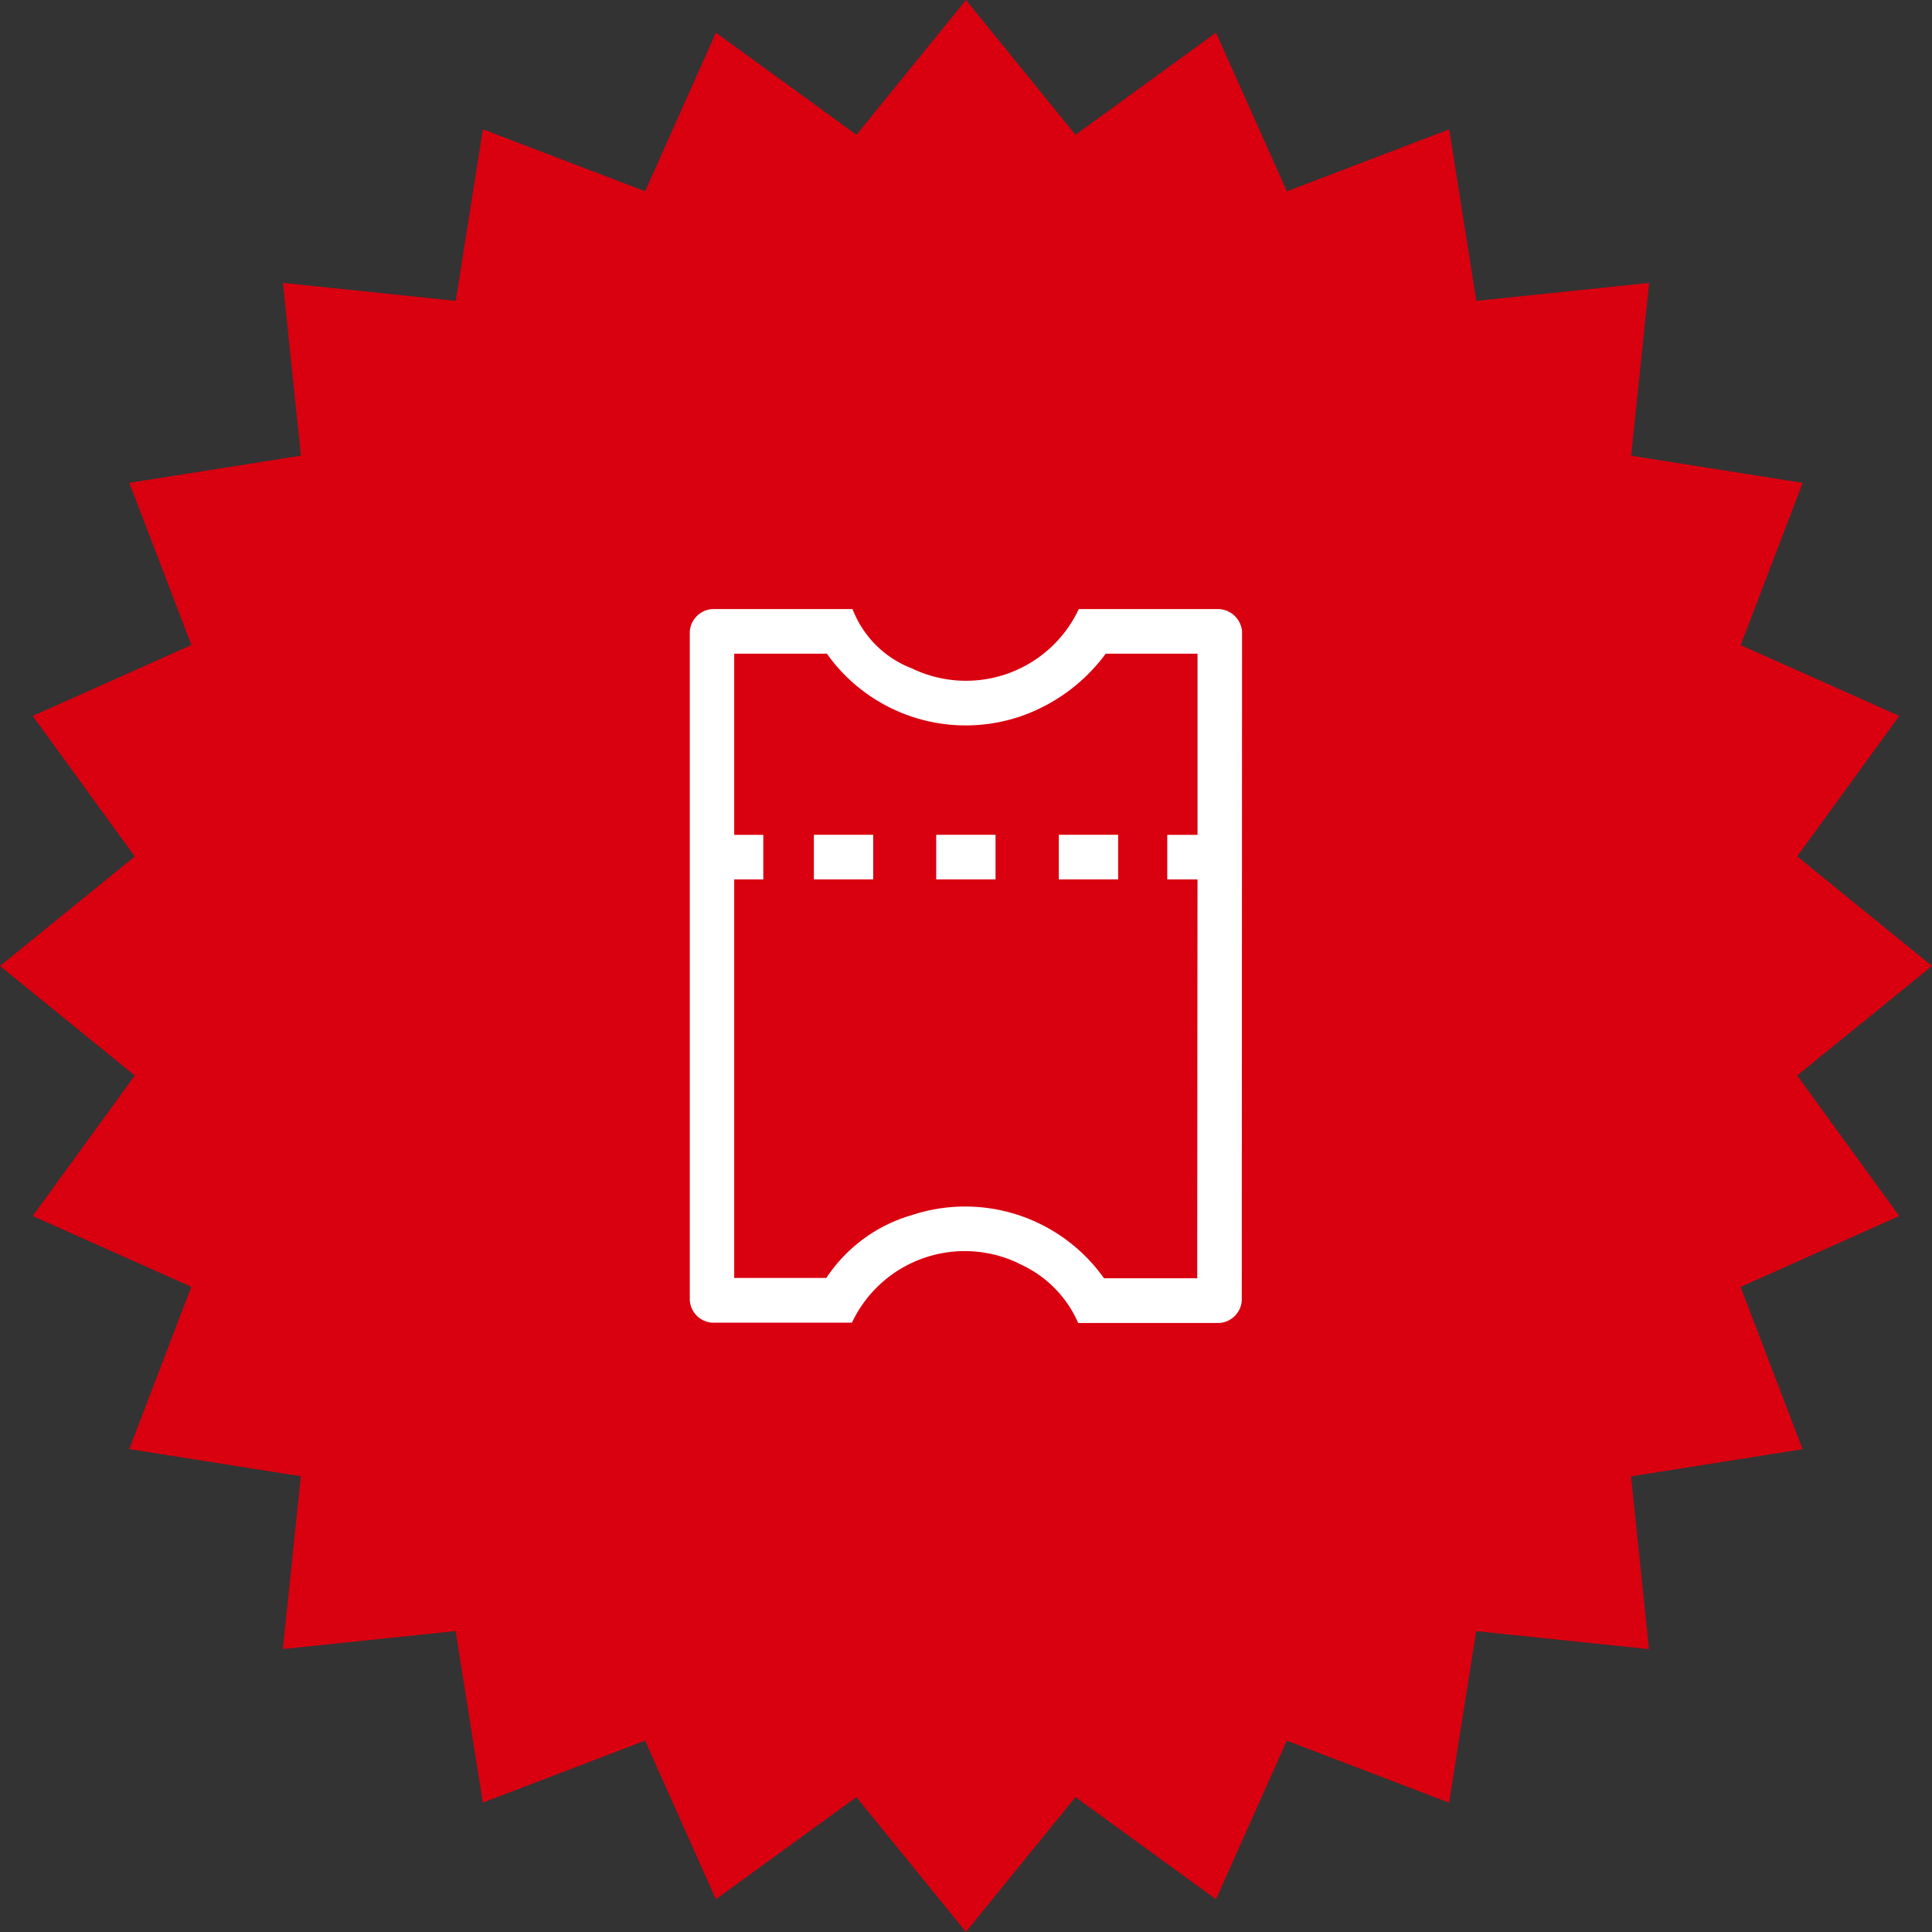
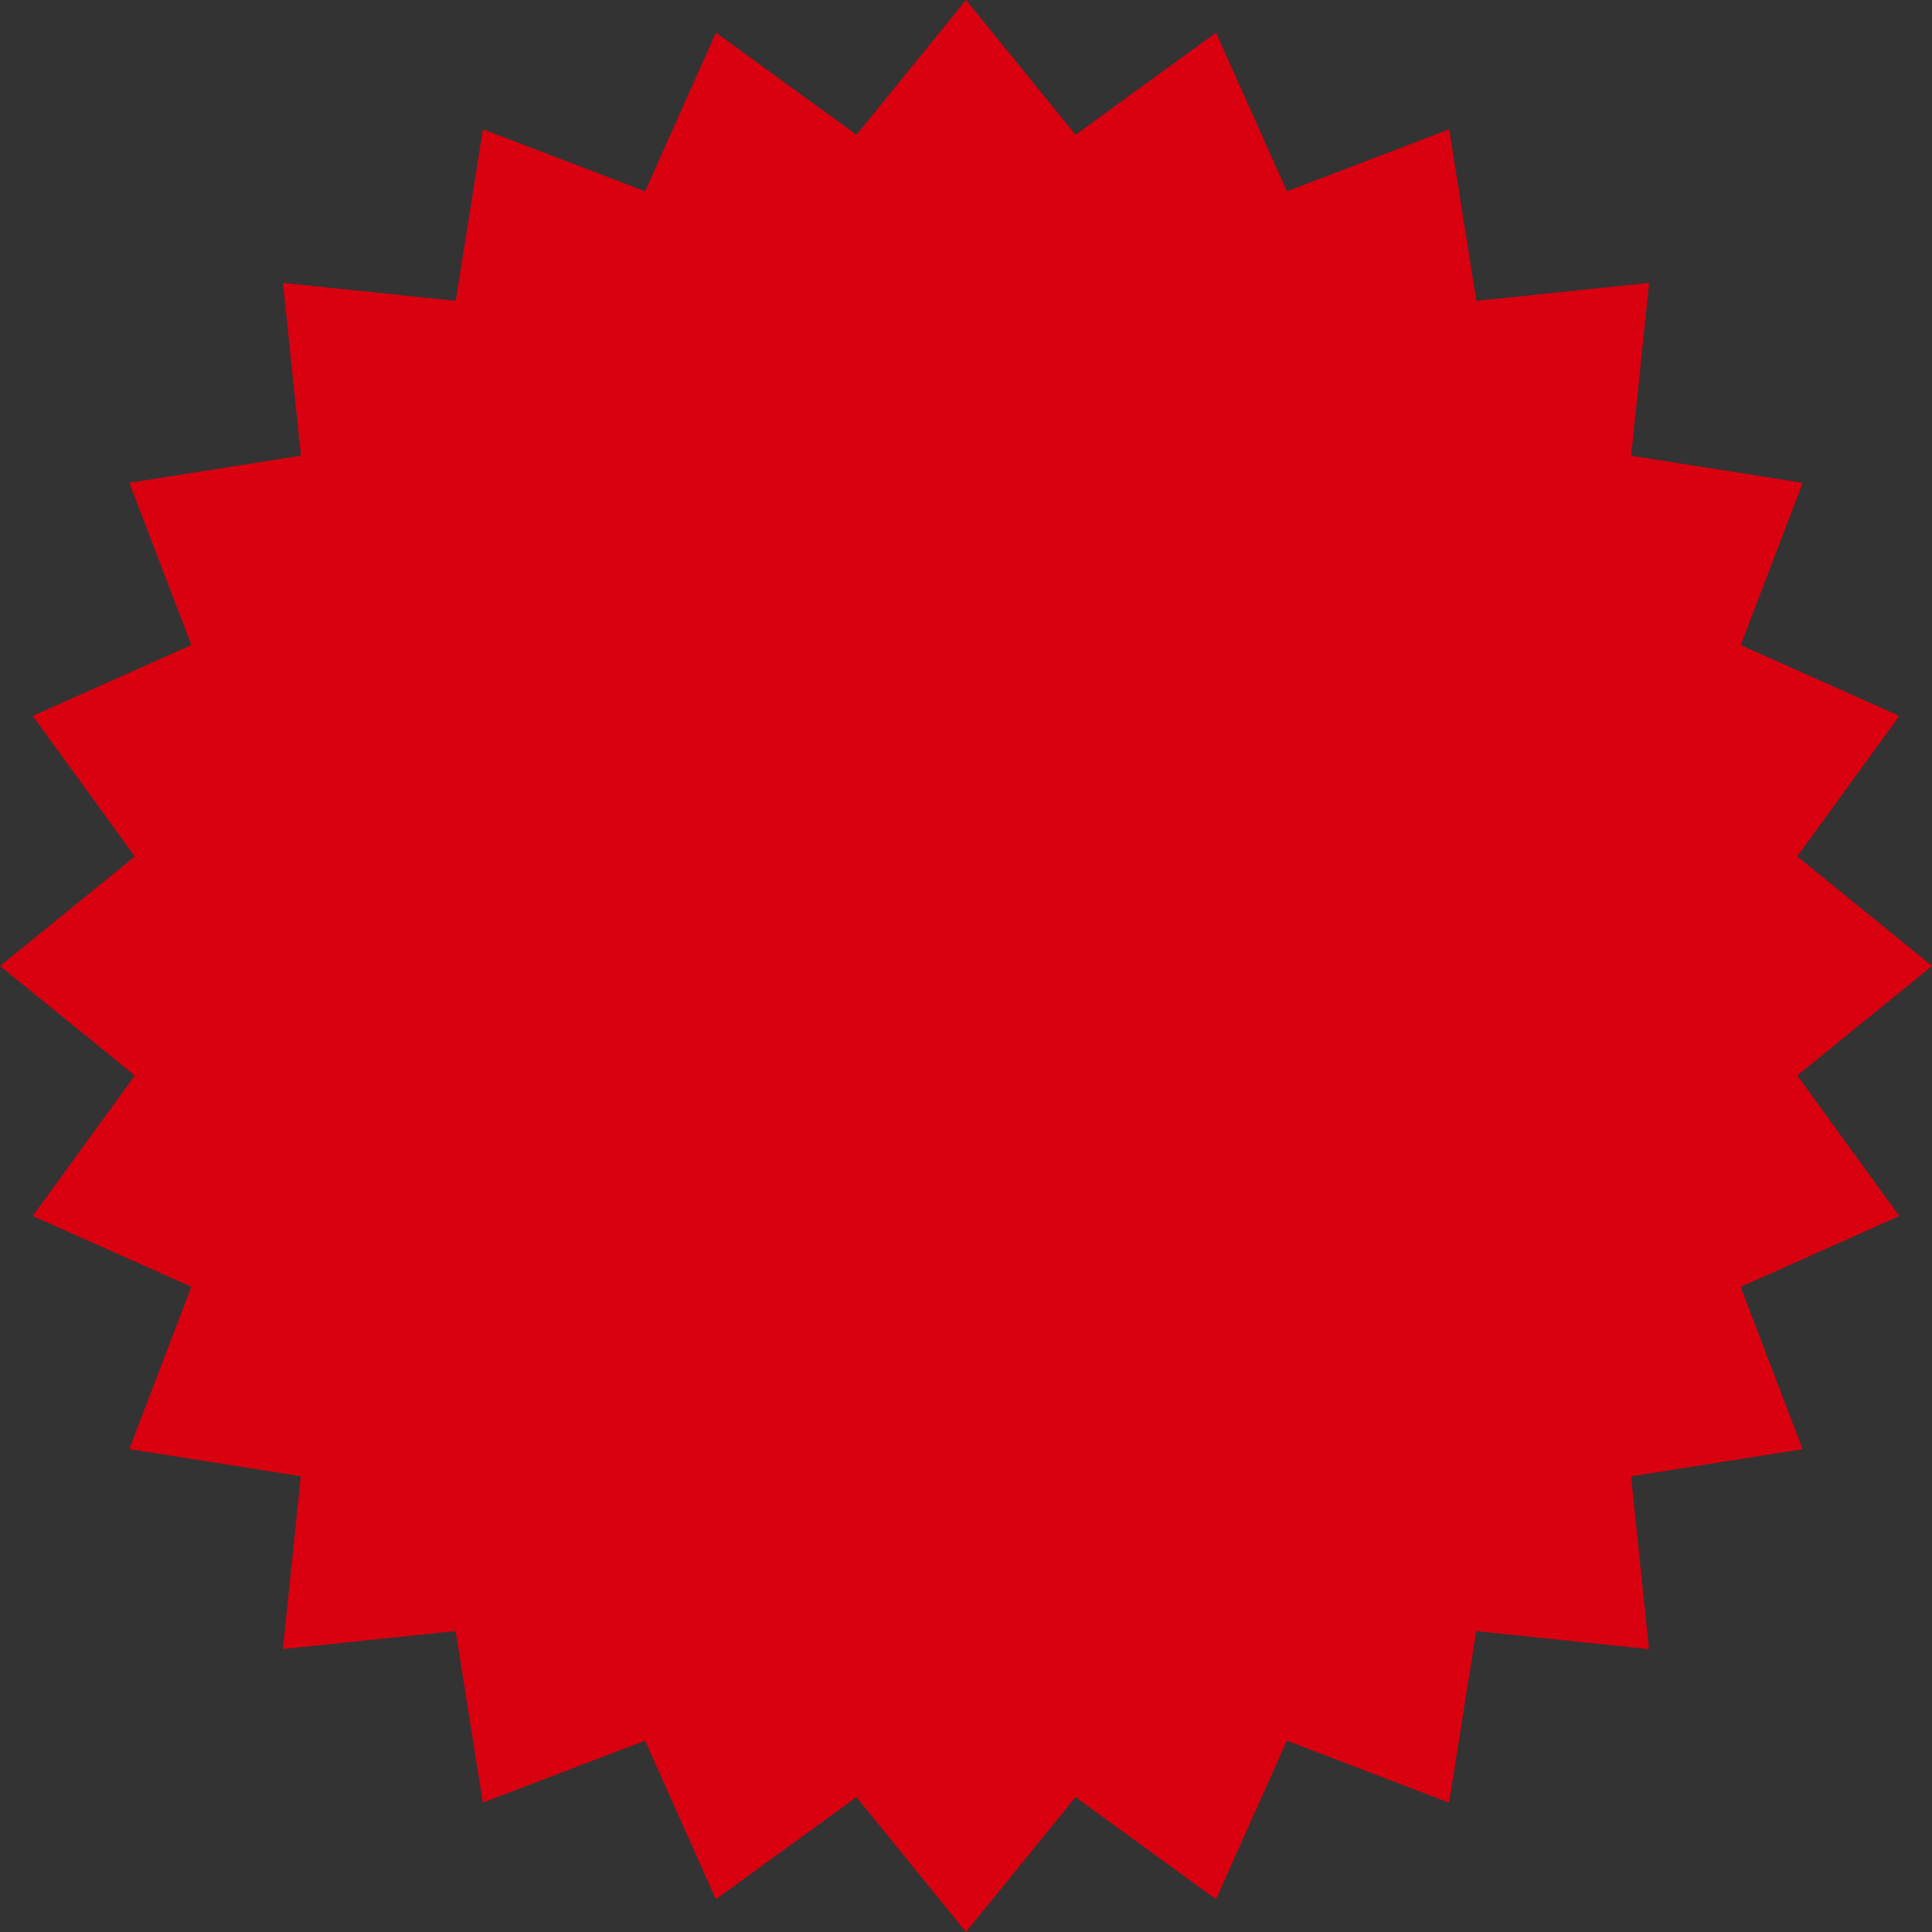
<svg xmlns="http://www.w3.org/2000/svg" id="Group_581" data-name="Group 581" width="101.366" height="101.365" viewBox="0 0 101.366 101.365">
  <rect x="0" y="0" width="101.366" height="101.365" fill="#333333" stroke="none" />
  <defs>
    <clipPath id="clip-path">
-       <rect id="Rectangle_489" data-name="Rectangle 489" width="101.365" height="101.365" fill="none" />
-     </clipPath>
+       </clipPath>
  </defs>
  <path id="Path_328" data-name="Path 328" d="M50.682,0,44.936,7.073,37.562,1.715l-3.714,8.321L25.336,6.785l-1.424,9-9.065-.942.94,9.064-9,1.426,3.254,8.512L1.717,37.562l5.356,7.375L0,50.684l7.073,5.745L1.717,63.8l8.321,3.714L6.783,76.03l9,1.424-.942,9.065,9.065-.942,1.426,9,8.514-3.252,3.714,8.321,7.373-5.358,5.746,7.073,5.748-7.073L63.8,99.649l3.716-8.321,8.512,3.254,1.424-9,9.065.943-.94-9.065,9-1.426-3.254-8.514L99.649,63.8l-5.356-7.373,7.073-5.745-7.073-5.748,5.356-7.371-8.321-3.716,3.254-8.512-9-1.426.942-9.065-9.065.942-1.424-9-8.514,3.252L63.8,1.715,56.428,7.073Z" transform="translate(0 0)" fill="#d90010" />
  <g id="Group_580" data-name="Group 580" transform="translate(0.001 0)">
    <g id="Group_579" data-name="Group 579" transform="translate(0 0)" clip-path="url(#clip-path)">
      <path id="Path_329" data-name="Path 329" d="M49.41,19.074h-7.4a6.534,6.534,0,0,1-8.7,3.141c-.015-.013-.044-.013-.059-.028a5.41,5.41,0,0,1-3.113-3.113H22.775A1.272,1.272,0,0,0,21.6,20.245v35.1a1.261,1.261,0,0,0,1.171,1.171h7.336a6.543,6.543,0,0,1,8.715-3.128c.015.015.03.015.045.03a6.018,6.018,0,0,1,3.111,3.113h7.412a1.262,1.262,0,0,0,1.171-1.171l.015-35.112a1.285,1.285,0,0,0-1.171-1.171M48.223,54.186h-4.89A8.932,8.932,0,0,0,33.224,50.88a8.055,8.055,0,0,0-4.461,3.29H23.931V21.416h4.862A8.936,8.936,0,0,0,38.9,24.722a9.333,9.333,0,0,0,4.522-3.305h4.817V33.257Z" transform="translate(14.59 12.881)" fill="#fff" />
-       <rect id="Rectangle_487" data-name="Rectangle 487" width="1.719" height="2.337" transform="translate(38.328 43.803)" fill="#fff" />
      <path id="Path_330" data-name="Path 330" d="M38.338,28.484h3.113V26.142H38.338Zm-6.432,0h3.113V26.142H31.906Zm-6.418,0H28.6V26.142H25.488Z" transform="translate(17.213 17.655)" fill="#fff" />
      <rect id="Rectangle_488" data-name="Rectangle 488" width="1.783" height="2.337" transform="translate(61.242 43.803)" fill="#fff" />
    </g>
  </g>
</svg>